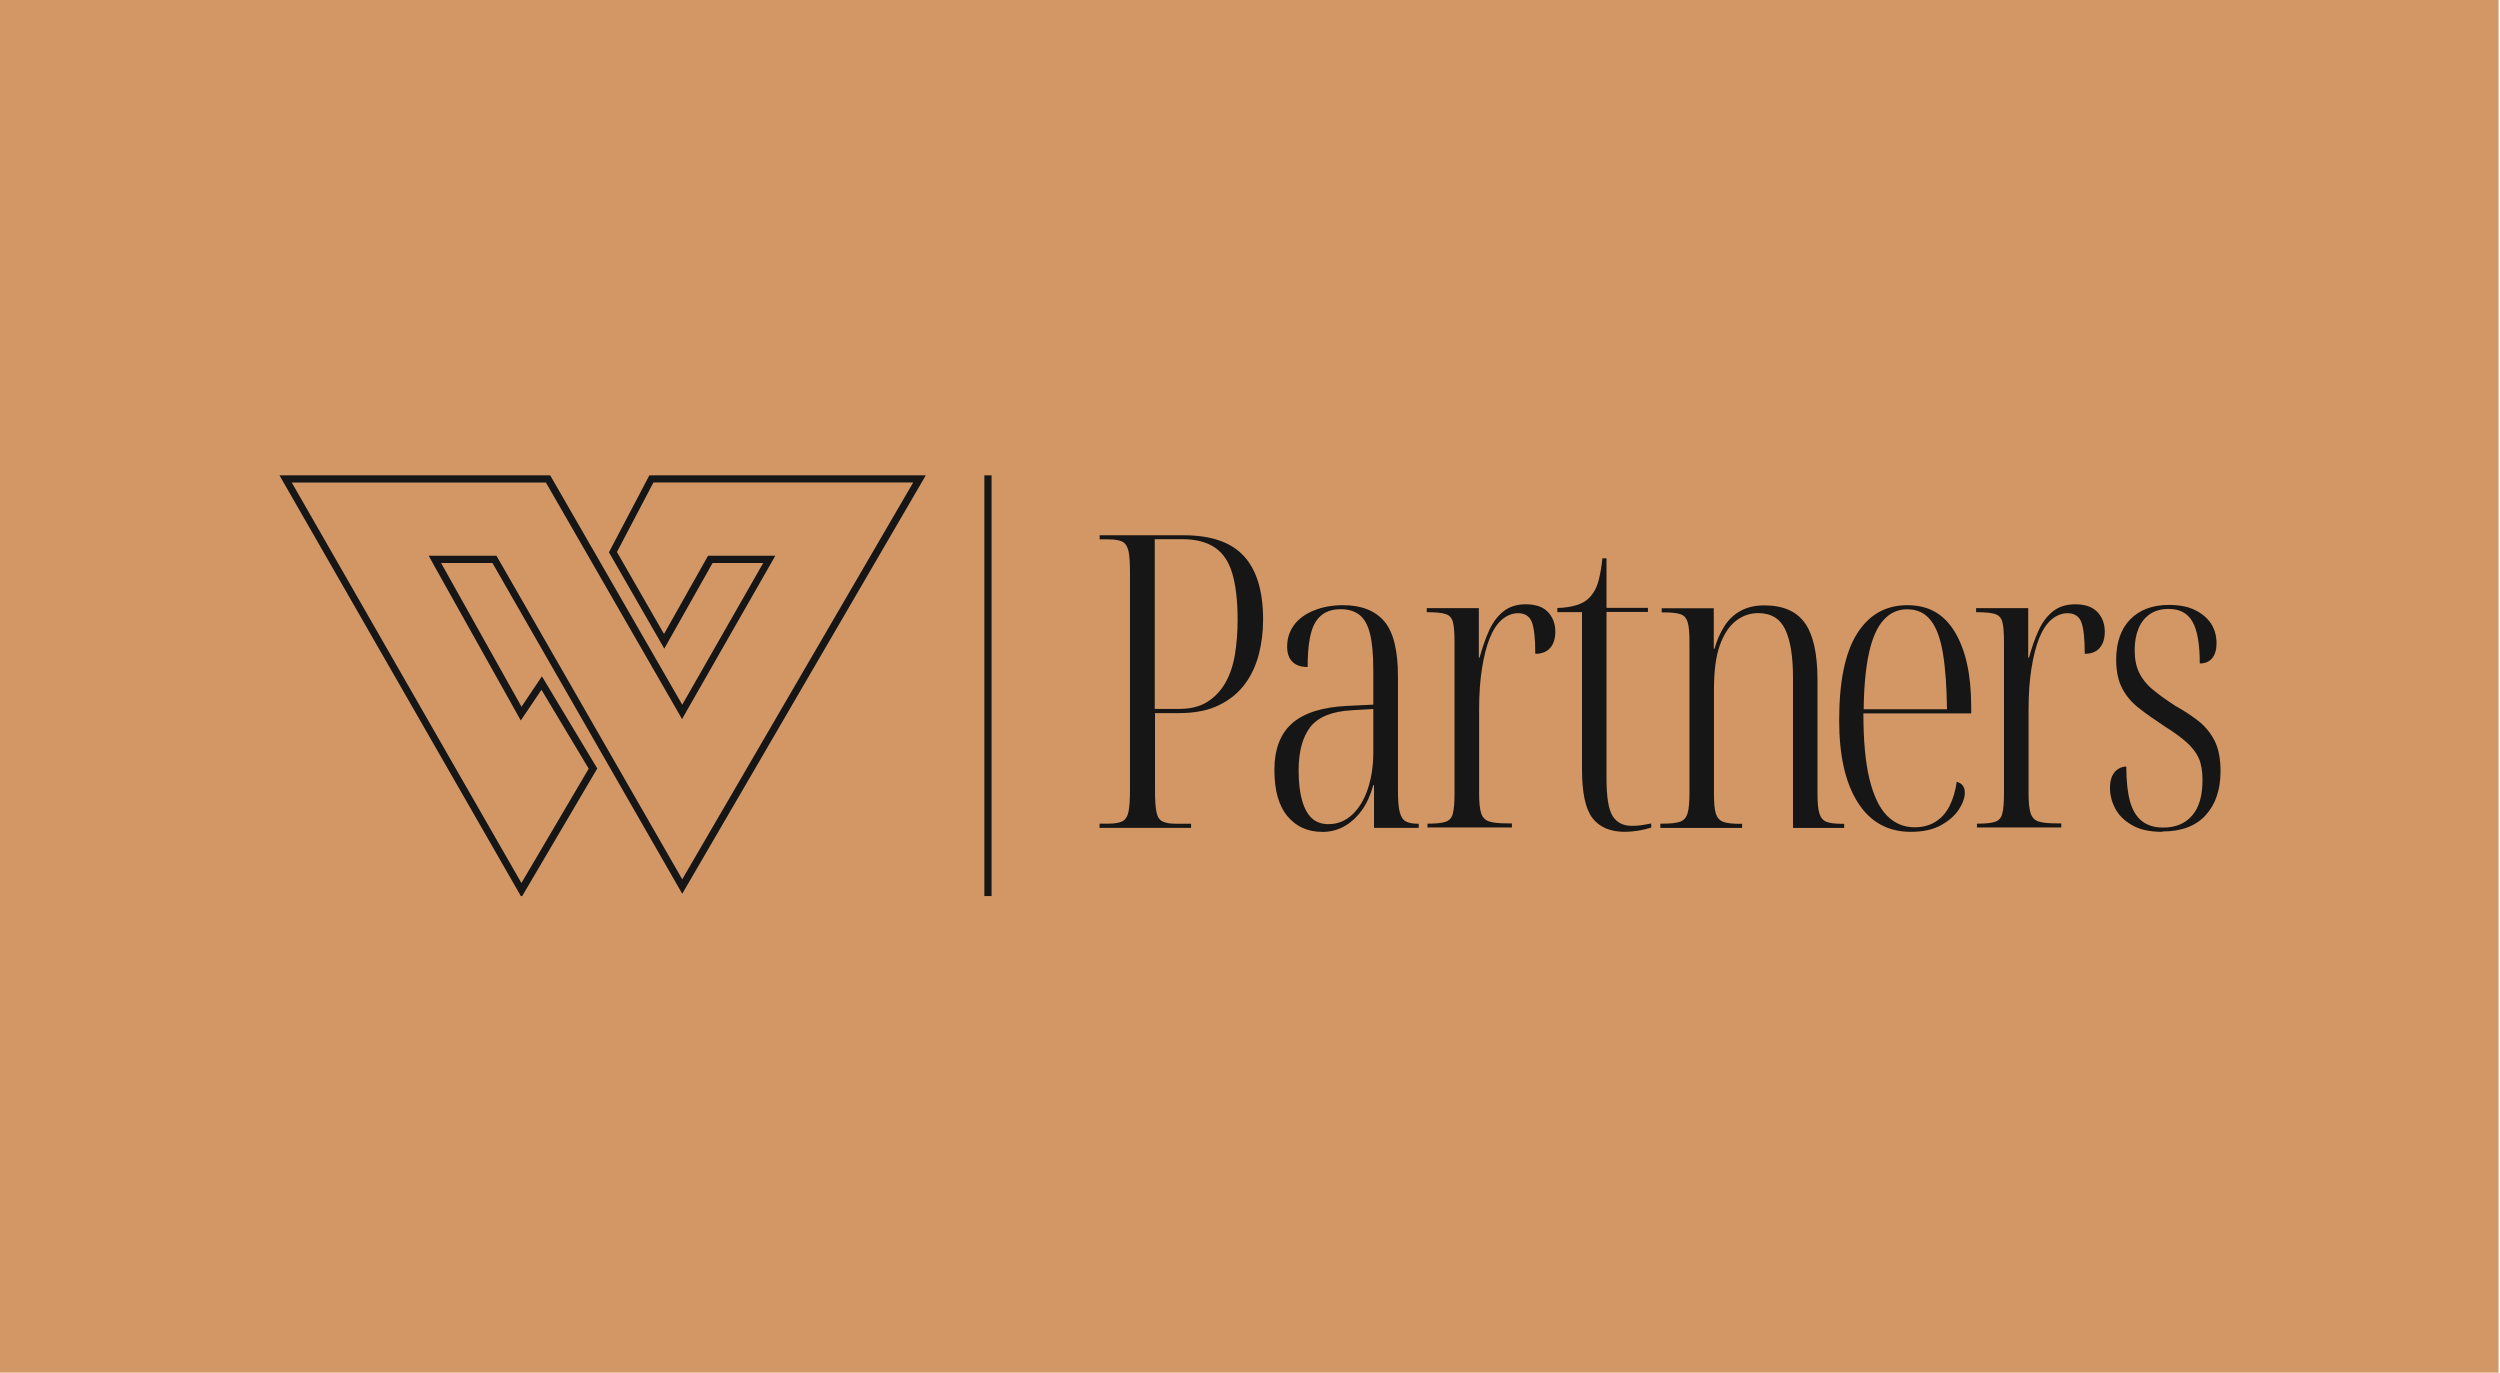
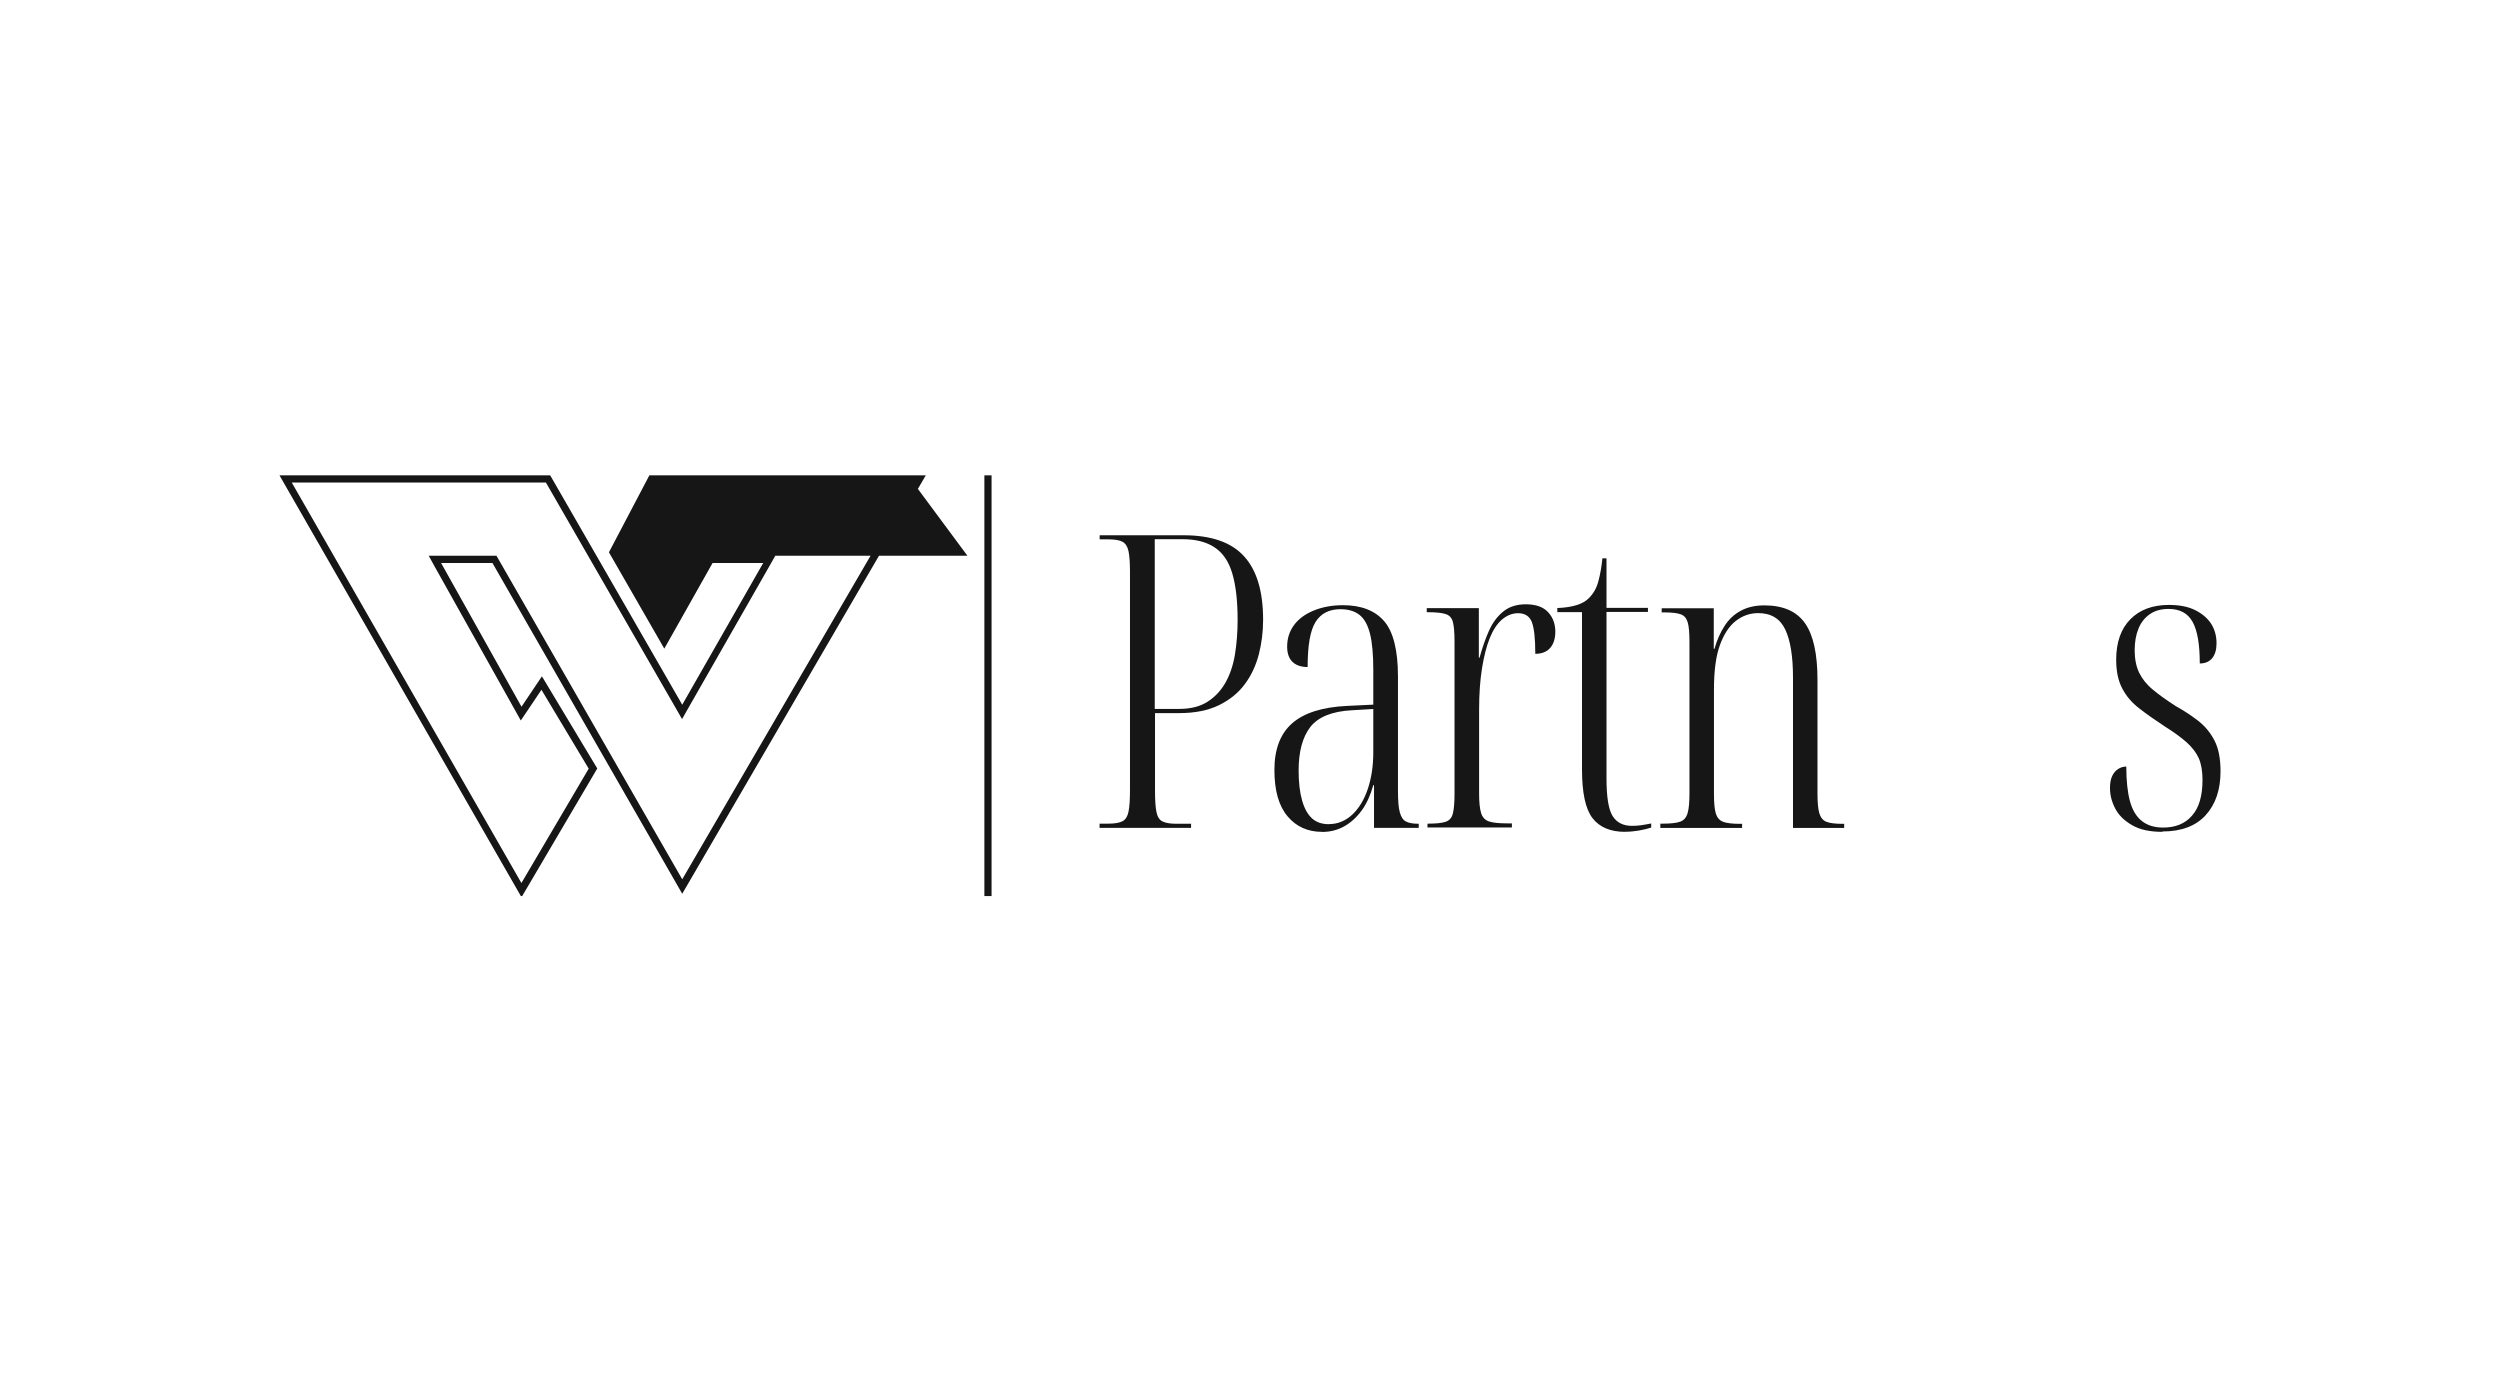
<svg xmlns="http://www.w3.org/2000/svg" viewBox="0 0 274.54 150.73" id="Layer_2">
  <defs>
    <style>
      .cls-1 {
        fill: none;
      }

      .cls-2 {
        clip-path: url(#clippath-1);
      }

      .cls-3 {
        clip-path: url(#clippath);
      }

      .cls-4 {
        fill: #d29764;
      }

      .cls-5 {
        fill: #161616;
      }
    </style>
    <clipPath id="clippath">
-       <rect height="150.73" width="274.54" y="0" class="cls-1" />
-     </clipPath>
+       </clipPath>
    <clipPath id="clippath-1">
      <rect height="46.2" width="213.92" y="52.2" x="30.2" class="cls-1" />
    </clipPath>
  </defs>
  <g data-name="Layer_1" id="Layer_1-2">
    <g>
      <g class="cls-3">
        <rect height="150.73" width="274.38" class="cls-4" />
      </g>
      <g class="cls-2">
-         <path d="M101.65,52.2h-30.34l-4.44,8.45,6.08,10.58,5.3-9.4h5.56l-8.89,15.56-14.5-25.19h-29.73l26.58,46.33,8.32-14.14-6.08-10.12-2.24,3.34-8.83-15.78h5.64l20.84,36.32,26.74-45.94ZM100.28,52.99l-25.36,43.57-20.17-35.13-.23-.4h-7.44l.65,1.18,8.83,15.78.63,1.13.72-1.06,1.55-2.31,5.19,8.66-7.39,12.56-25.22-43.98h27.91l14.27,24.79.68,1.19.68-1.2,8.89-15.56.67-1.18h-7.38l-.23.4-4.61,8.19-5.17-9,4.01-7.64h28.48" class="cls-5" />
+         <path d="M101.65,52.2h-30.34l-4.44,8.45,6.08,10.58,5.3-9.4h5.56l-8.89,15.56-14.5-25.19h-29.73l26.58,46.33,8.32-14.14-6.08-10.12-2.24,3.34-8.83-15.78h5.64l20.84,36.32,26.74-45.94ZM100.28,52.99l-25.36,43.57-20.17-35.13-.23-.4h-7.44l.65,1.18,8.83,15.78.63,1.13.72-1.06,1.55-2.31,5.19,8.66-7.39,12.56-25.22-43.98h27.91l14.27,24.79.68,1.19.68-1.2,8.89-15.56.67-1.18h-7.38h28.48" class="cls-5" />
        <rect height="46.33" width=".79" y="52.2" x="108.1" class="cls-5" />
        <path d="M129.48,77.85c1.26,0,2.31-.26,3.13-.79.82-.53,1.48-1.23,1.98-2.12.49-.88.84-1.92,1.03-3.09.19-1.17.29-2.43.29-3.78,0-2.1-.2-3.8-.59-5.11-.39-1.31-1.03-2.25-1.94-2.85-.9-.6-2.09-.9-3.56-.9h-3.01v18.64h2.66ZM120.75,90.9v-.45h.95c.72,0,1.24-.09,1.58-.27.33-.18.55-.54.65-1.05.11-.53.16-1.33.16-2.41v-23.85c0-1.05-.05-1.83-.16-2.34-.11-.51-.33-.85-.65-1.03-.33-.18-.84-.27-1.53-.27h-.99v-.45h9.22c3.03,0,5.24.77,6.63,2.3,1.4,1.53,2.1,3.85,2.1,6.98,0,1.32-.16,2.59-.47,3.8-.32,1.21-.82,2.31-1.53,3.26-.71.96-1.66,1.74-2.85,2.32-1.19.58-2.65.87-4.37.87h-2.65v8.51c0,1.05.05,1.84.16,2.36.11.53.33.87.67,1.03.35.17.84.25,1.51.25h1.62v.45h-10.05Z" class="cls-5" />
        <path d="M145.94,90.5c.96,0,1.81-.35,2.55-1.03.74-.69,1.31-1.63,1.71-2.81.4-1.19.61-2.53.61-4.03v-4.77l-2.39.14c-2.16.12-3.66.74-4.53,1.84-.85,1.11-1.28,2.7-1.28,4.77,0,1.32.13,2.41.38,3.29s.61,1.53,1.08,1.96c.46.43,1.08.65,1.86.65h.01ZM145.17,91.35c-1.56,0-2.82-.57-3.78-1.71-.96-1.14-1.44-2.83-1.44-5.09s.65-3.99,1.96-5.13c1.31-1.14,3.31-1.77,6.01-1.9l2.89-.14v-3.82c0-1.68-.12-3-.36-3.96-.24-.96-.62-1.65-1.15-2.07-.53-.42-1.22-.63-2.1-.63-1.23,0-2.14.46-2.73,1.4-.59.94-.87,2.58-.87,4.95-.72,0-1.27-.19-1.66-.56-.39-.38-.59-.94-.59-1.68,0-.9.25-1.68.75-2.36.49-.67,1.21-1.21,2.16-1.6.95-.39,2.02-.59,3.22-.59,2.01,0,3.52.59,4.53,1.76,1,1.17,1.51,3.19,1.51,6.08v12.56c0,1.05.06,1.83.2,2.34.14.51.36.85.67,1.01.32.17.77.25,1.37.25h.04v.45h-4.91v-4.69h-.08c-.31,1.11-.73,2.04-1.28,2.79s-1.19,1.33-1.92,1.74c-.72.4-1.53.61-2.43.61v-.02Z" class="cls-5" />
        <path d="M156.76,90.9v-.45h.04c.87,0,1.52-.06,1.94-.2.42-.14.7-.44.81-.93.12-.48.18-1.2.18-2.16v-16.66c0-1.02-.06-1.76-.18-2.2-.12-.45-.39-.75-.81-.87-.42-.14-1.08-.2-1.98-.2h-.08v-.45h5.72v5.44h.08c.31-1.11.65-2.11,1.05-2.99.4-.88.93-1.58,1.58-2.1.64-.51,1.46-.77,2.45-.77,1.08,0,1.9.28,2.43.85.54.57.81,1.3.81,2.16,0,.75-.19,1.35-.56,1.78-.38.43-.93.65-1.64.65,0-1.68-.13-2.84-.38-3.49-.25-.64-.76-.97-1.51-.97-.63,0-1.21.23-1.76.69-.54.46-.99,1.15-1.35,2.04-.36.9-.64,2-.85,3.31-.21,1.31-.32,2.81-.32,4.53v9.22c0,.96.07,1.68.22,2.16.15.48.45.79.91.93.45.14,1.11.2,1.98.2h.49v.45h-9.29Z" class="cls-5" />
        <path d="M178.46,91.35c-1.62,0-2.81-.51-3.58-1.51-.77-1-1.15-2.78-1.15-5.34v-17.28h-2.71v-.45c.84-.03,1.55-.14,2.12-.32.57-.18,1.02-.43,1.35-.77.51-.51.86-1.14,1.05-1.9.2-.75.34-1.58.43-2.47h.45v5.44h4.55v.45h-4.55v18.27c0,2.04.22,3.42.67,4.14s1.16,1.08,2.12,1.08c.33,0,.65-.02.97-.06.32-.04.7-.12,1.15-.2v.45c-.36.12-.8.22-1.31.32-.52.09-1.03.14-1.58.14h.01Z" class="cls-5" />
        <path d="M182.33,90.9v-.45h.27c.87,0,1.51-.07,1.92-.22.4-.15.67-.46.81-.95.14-.48.2-1.21.2-2.2v-16.56c0-1.02-.06-1.76-.2-2.2-.14-.45-.4-.75-.79-.87-.39-.14-1.02-.2-1.88-.2h-.18v-.45h5.72v4.45h.08c.27-.96.64-1.8,1.11-2.52.46-.72,1.05-1.27,1.78-1.66.72-.39,1.58-.59,2.57-.59,2.07,0,3.56.65,4.48,1.96.92,1.31,1.37,3.38,1.37,6.23v12.43c0,.99.06,1.73.2,2.2.14.48.4.8.79.95s.98.22,1.76.22h.18v.45h-5.62v-16.52c0-2.31-.28-4.06-.85-5.27-.57-1.2-1.56-1.8-2.97-1.8-.9,0-1.72.28-2.45.85-.74.57-1.32,1.46-1.76,2.67-.44,1.21-.65,2.84-.65,4.89v11.44c0,.96.06,1.67.2,2.14.14.46.4.77.81.93.4.15,1.03.22,1.86.22h.22v.45h-8.96Z" class="cls-5" />
-         <path d="M213.81,77.89c-.03-2.49-.18-4.55-.45-6.17-.27-1.62-.72-2.83-1.35-3.62-.63-.79-1.48-1.19-2.57-1.19-1.02,0-1.88.39-2.59,1.17-.71.78-1.24,1.98-1.6,3.6-.36,1.62-.56,3.7-.59,6.21h9.15ZM209.85,91.35c-2.52,0-4.46-1.07-5.83-3.22-1.37-2.15-2.05-5.15-2.05-9.02,0-4.26.65-7.43,1.96-9.52,1.31-2.08,3.14-3.13,5.52-3.13s4.05.99,5.24,2.97c1.19,1.98,1.78,4.71,1.78,8.19v.72h-11.84c0,2.97.22,5.38.67,7.22.45,1.84,1.1,3.19,1.94,4.03.84.84,1.84,1.26,3.01,1.26.87,0,1.62-.19,2.27-.59.64-.39,1.16-.96,1.55-1.71.39-.75.66-1.65.81-2.7.31.09.53.23.67.43s.22.44.22.75c0,.57-.22,1.19-.65,1.86-.43.67-1.1,1.25-1.98,1.74-.88.48-1.99.72-3.31.72h.01Z" class="cls-5" />
-         <path d="M217.1,90.9v-.45h.04c.87,0,1.52-.06,1.94-.2.42-.14.7-.44.81-.93.12-.48.18-1.2.18-2.16v-16.66c0-1.02-.06-1.76-.18-2.2-.12-.45-.39-.75-.81-.87-.42-.14-1.08-.2-1.98-.2h-.09v-.45h5.72v5.44h.09c.29-1.11.65-2.11,1.05-2.99.4-.88.93-1.58,1.58-2.1.64-.51,1.46-.77,2.45-.77,1.08,0,1.88.28,2.43.85.54.57.81,1.3.81,2.16,0,.75-.19,1.35-.56,1.78-.37.43-.93.65-1.64.65,0-1.68-.13-2.84-.38-3.49-.25-.64-.76-.97-1.51-.97-.63,0-1.21.23-1.76.69-.54.46-.99,1.15-1.35,2.04-.36.9-.64,2-.85,3.31s-.32,2.81-.32,4.53v9.22c0,.96.07,1.68.22,2.16.15.48.45.79.9.93.45.14,1.11.2,1.98.2h.49v.45h-9.28Z" class="cls-5" />
        <path d="M237.46,91.35c-1.38,0-2.5-.24-3.35-.75-.85-.49-1.47-1.11-1.84-1.84-.38-.74-.56-1.47-.56-2.23,0-.54.08-.98.25-1.33.17-.35.39-.6.67-.77.28-.17.58-.25.87-.25,0,1.56.14,2.83.4,3.8.27.98.71,1.71,1.31,2.18.6.48,1.38.72,2.34.72,1.35,0,2.41-.43,3.17-1.31.77-.87,1.15-2.18,1.15-3.92,0-.96-.14-1.75-.4-2.36-.27-.61-.71-1.19-1.31-1.74-.6-.54-1.42-1.14-2.47-1.8-1.05-.69-1.98-1.34-2.77-1.96-.8-.61-1.42-1.34-1.86-2.18-.45-.84-.67-1.9-.67-3.15,0-1.92.52-3.4,1.55-4.45,1.03-1.05,2.45-1.58,4.25-1.58,1.14,0,2.1.19,2.85.56.77.38,1.35.87,1.76,1.48.4.61.61,1.35.61,2.18,0,.7-.16,1.23-.47,1.62-.32.39-.77.59-1.37.59,0-2.1-.26-3.62-.79-4.57-.53-.95-1.4-1.42-2.63-1.42-.81,0-1.5.19-2.04.56-.56.38-.98.9-1.26,1.58-.28.67-.43,1.47-.43,2.41s.17,1.78.49,2.45c.33.67.82,1.3,1.48,1.84.66.56,1.5,1.16,2.52,1.82.87.48,1.68,1.01,2.45,1.6.77.59,1.37,1.32,1.82,2.18.45.87.67,2,.67,3.38,0,2.04-.55,3.65-1.64,4.84s-2.67,1.78-4.75,1.78v.02Z" class="cls-5" />
      </g>
    </g>
  </g>
</svg>